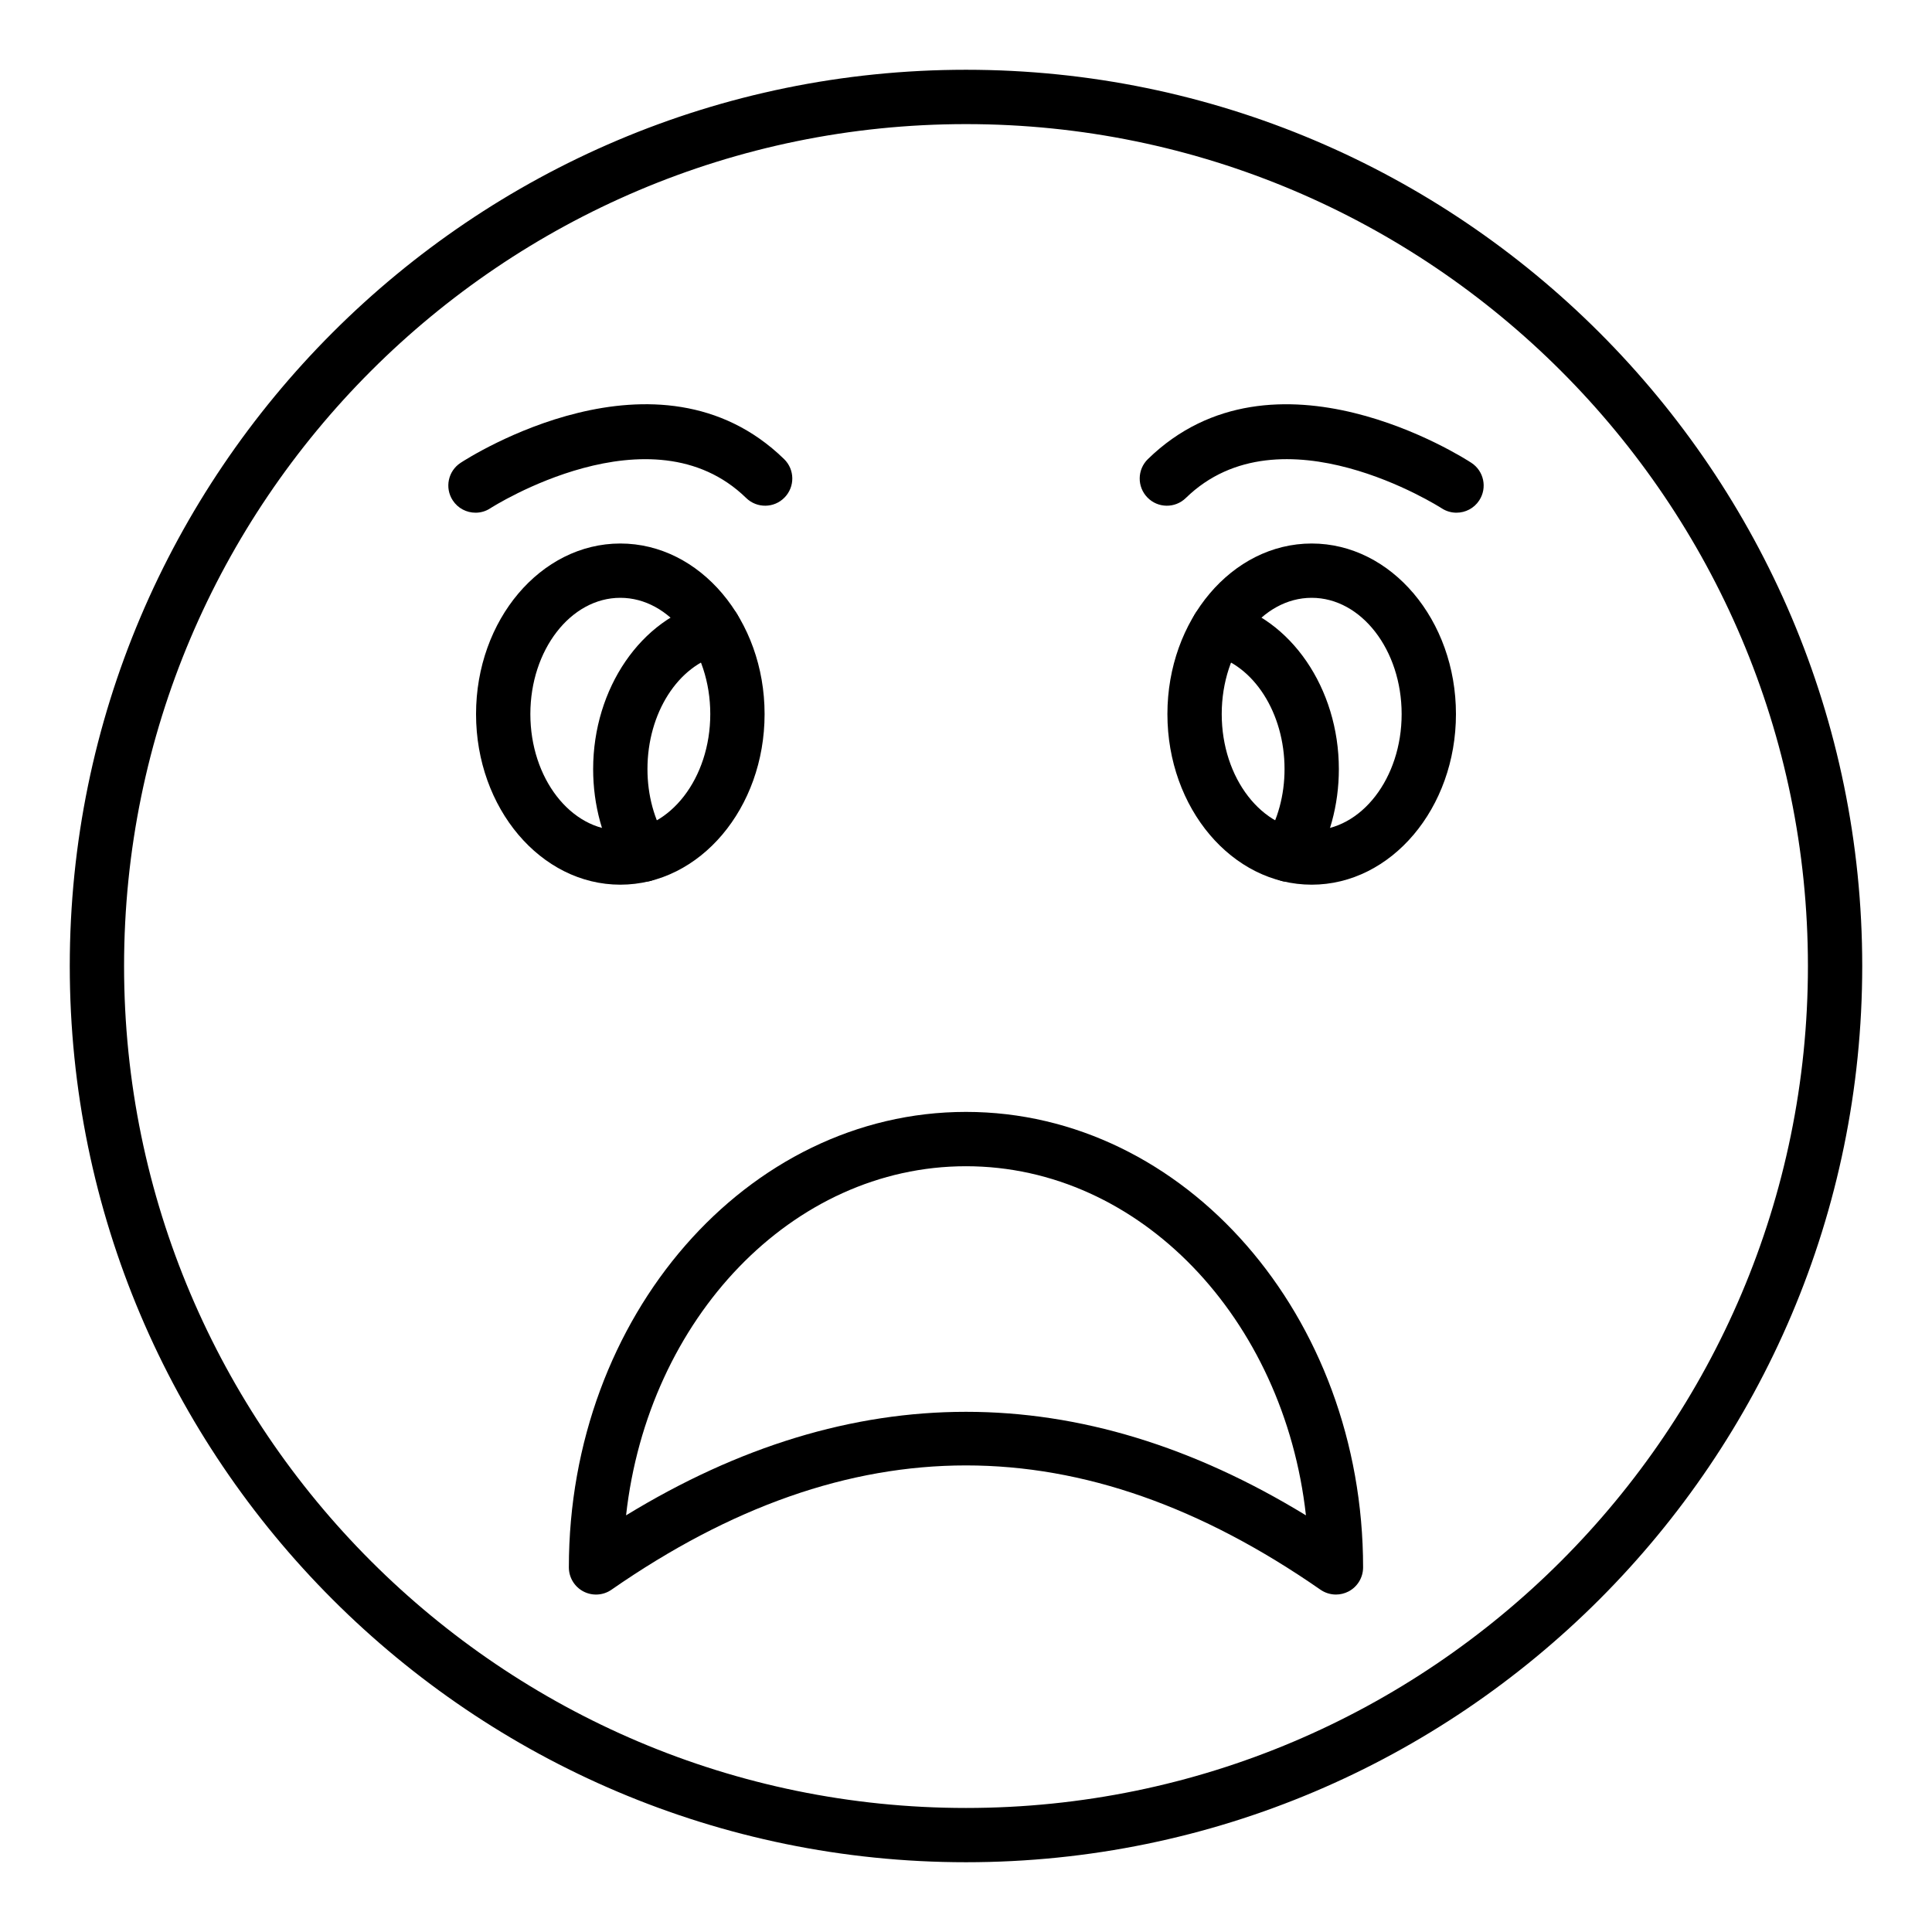
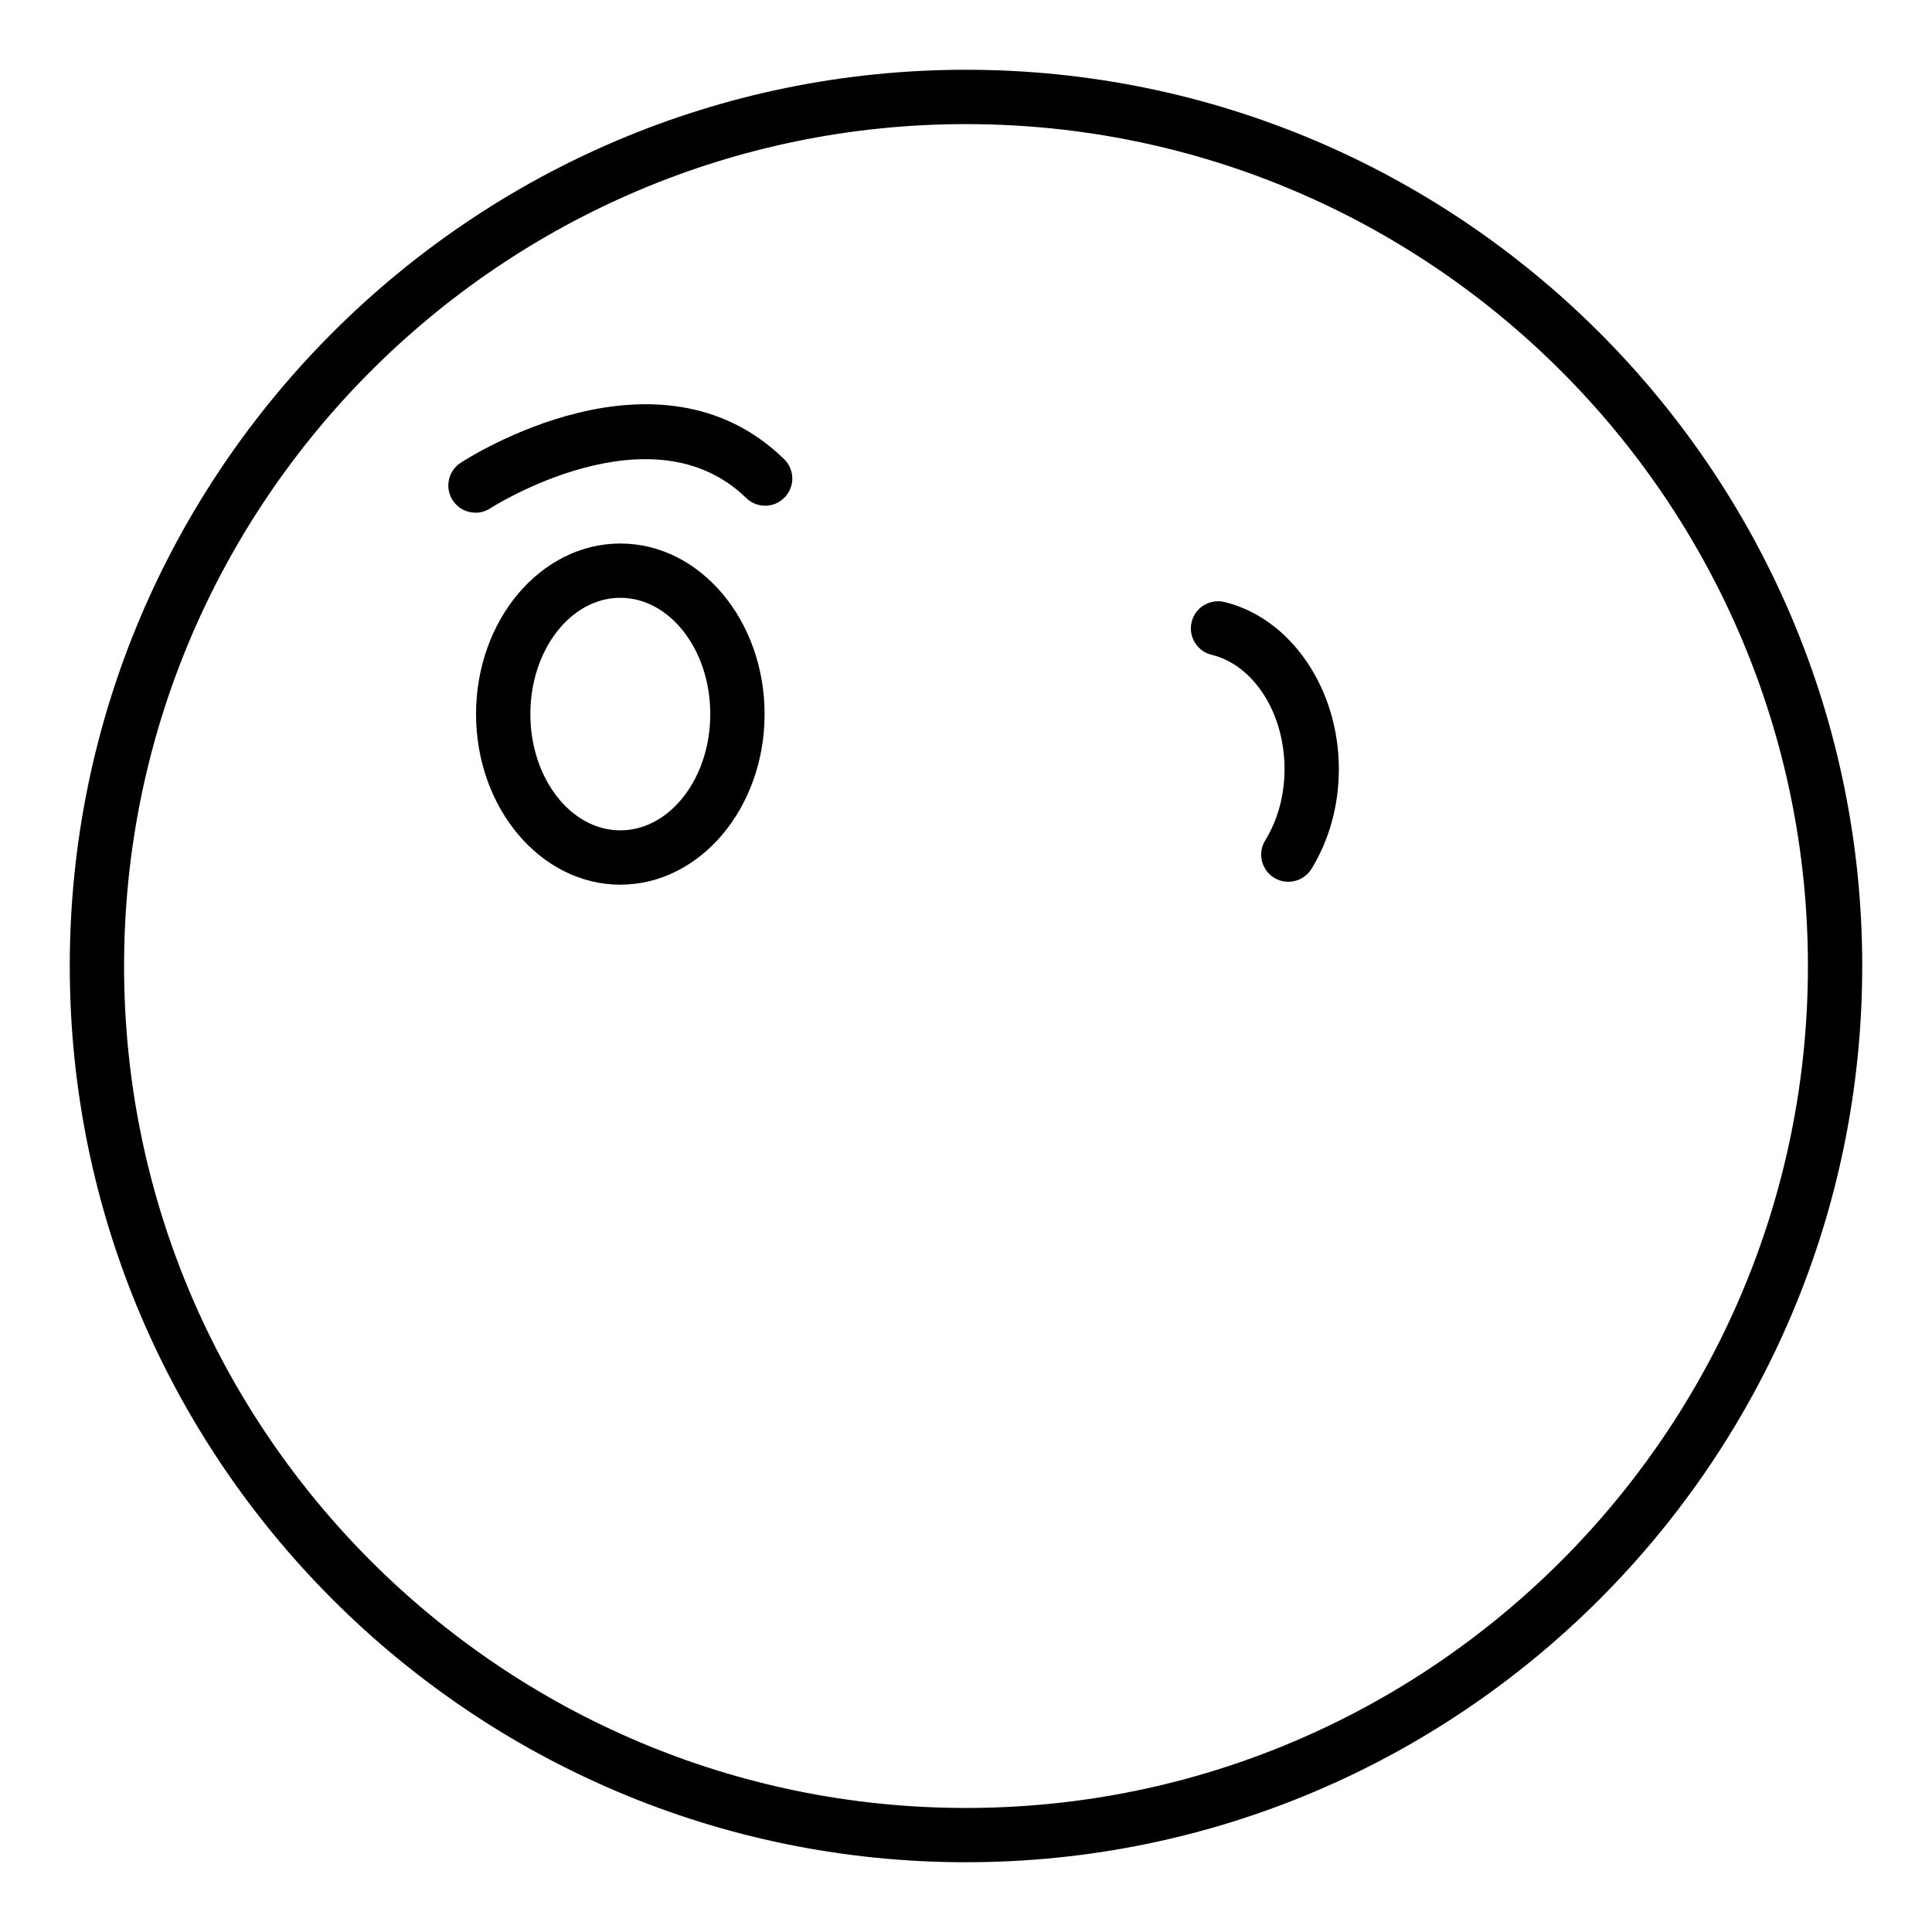
<svg xmlns="http://www.w3.org/2000/svg" fill="#000000" width="800px" height="800px" version="1.1" viewBox="144 144 512 512">
  <g>
    <path d="m400 637.51c-130.96 0-237.51-106.55-237.51-237.51 0-130.96 106.55-237.51 237.51-237.51s237.51 106.55 237.51 237.51c-0.004 130.96-106.55 237.51-237.51 237.51zm0-460.62c-123.03 0-223.12 100.09-223.12 223.12 0 123.02 100.09 223.12 223.12 223.12 123.03 0 223.12-100.09 223.12-223.12-0.004-123.03-100.09-223.12-223.12-223.12z" />
-     <path d="m491.61 378.45c-21.086 0-38.234-20.281-38.234-45.207 0-24.926 17.148-45.207 38.234-45.207s38.234 20.281 38.234 45.207c0 24.926-17.148 45.207-38.234 45.207zm0-76.023c-13.145 0-23.84 13.82-23.84 30.812 0 16.992 10.699 30.812 23.84 30.812 13.145 0 23.84-13.82 23.84-30.812 0-16.988-10.695-30.812-23.84-30.812z" />
    <path d="m485.42 377.68c-1.285 0-2.586-0.34-3.762-1.066-3.387-2.078-4.449-6.508-2.367-9.895 3.352-5.461 5.125-11.996 5.125-18.906 0-14.824-8.133-27.562-19.328-30.289-3.867-0.941-6.234-4.836-5.293-8.699 0.941-3.859 4.836-6.211 8.695-5.289 17.57 4.281 30.32 22.902 30.32 44.277 0 9.57-2.508 18.711-7.246 26.434-1.367 2.215-3.727 3.434-6.144 3.434z" />
    <path d="m308.39 378.45c-21.086 0-38.234-20.281-38.234-45.207 0-24.926 17.148-45.207 38.234-45.207 21.086 0 38.234 20.281 38.234 45.207 0.004 24.926-17.148 45.207-38.234 45.207zm0-76.023c-13.145 0-23.84 13.82-23.84 30.812 0 16.992 10.699 30.812 23.84 30.812 13.145 0 23.84-13.82 23.84-30.812 0.004-16.988-10.695-30.812-23.84-30.812z" />
-     <path d="m314.58 377.68c-2.418 0-4.781-1.219-6.144-3.434-4.738-7.723-7.246-16.863-7.246-26.434 0-21.375 12.75-39.996 30.32-44.277 3.852-0.926 7.754 1.43 8.695 5.289 0.941 3.863-1.426 7.758-5.293 8.699-11.195 2.727-19.328 15.465-19.328 30.289 0 6.91 1.77 13.445 5.125 18.906 2.082 3.387 1.02 7.82-2.367 9.895-1.172 0.727-2.473 1.066-3.762 1.066z" />
-     <path d="m529.98 279.87c-1.344 0-2.707-0.375-3.914-1.164-0.43-0.277-42.664-27.262-67.812-2.731-2.84 2.773-7.402 2.723-10.176-0.133-2.777-2.848-2.719-7.402 0.125-10.176 33.422-32.582 83.605-0.402 85.727 0.988 3.324 2.172 4.258 6.625 2.086 9.949-1.375 2.117-3.68 3.266-6.035 3.266z" />
    <path d="m270.02 279.87c-2.356 0-4.66-1.148-6.039-3.269-2.172-3.324-1.238-7.777 2.086-9.949 2.121-1.391 52.273-33.578 85.727-0.988 2.848 2.777 2.902 7.332 0.125 10.176-2.769 2.856-7.336 2.906-10.176 0.133-25.148-24.516-67.383 2.453-67.812 2.731-1.203 0.793-2.57 1.168-3.91 1.168z" />
-     <path d="m498.04 566.57c-1.441 0-2.875-0.434-4.106-1.285-63.215-43.914-124.66-43.914-187.88 0-2.191 1.531-5.055 1.711-7.441 0.469-2.367-1.242-3.859-3.699-3.859-6.379 0-66.559 47.211-120.71 105.24-120.71s105.24 54.148 105.24 120.71c0 2.68-1.488 5.137-3.859 6.379-1.051 0.543-2.195 0.816-3.336 0.816zm-98.039-48.426c30.082 0 60.164 9.145 90.086 27.438-5.801-52.129-43.988-92.52-90.086-92.52-46.102 0-84.285 40.395-90.086 92.52 29.918-18.293 60.004-27.438 90.086-27.438z" />
  </g>
</svg>